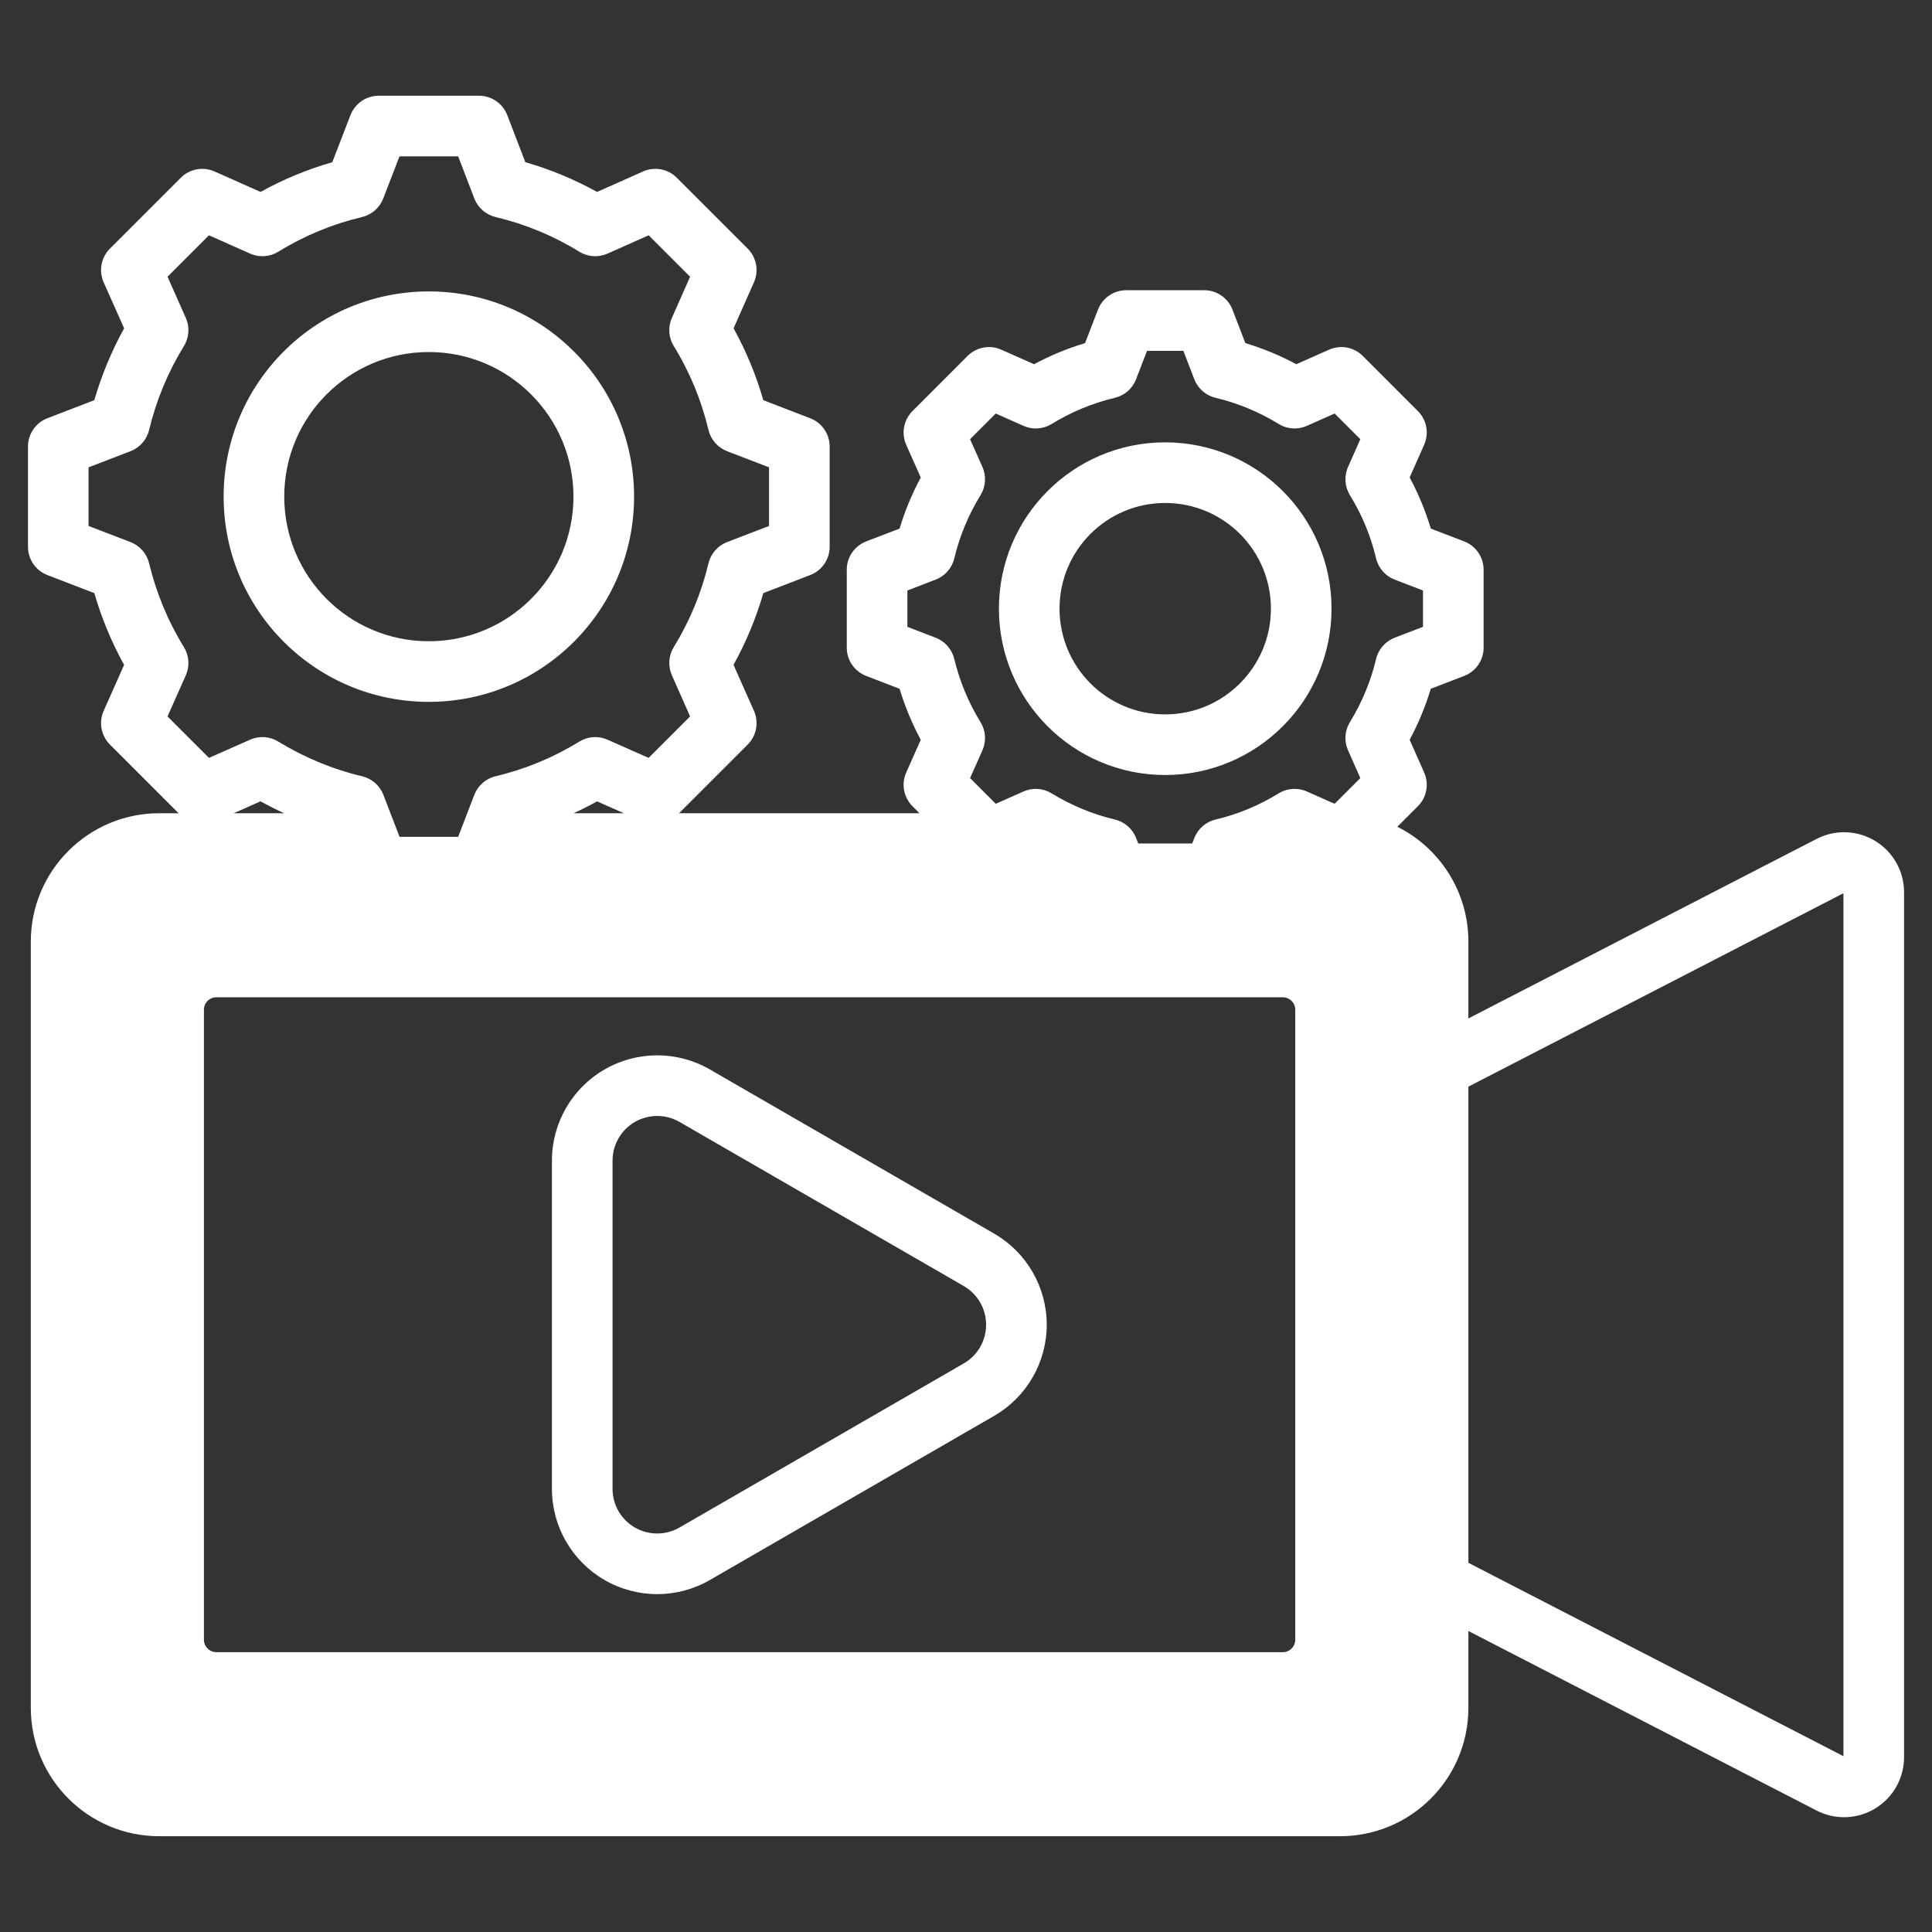
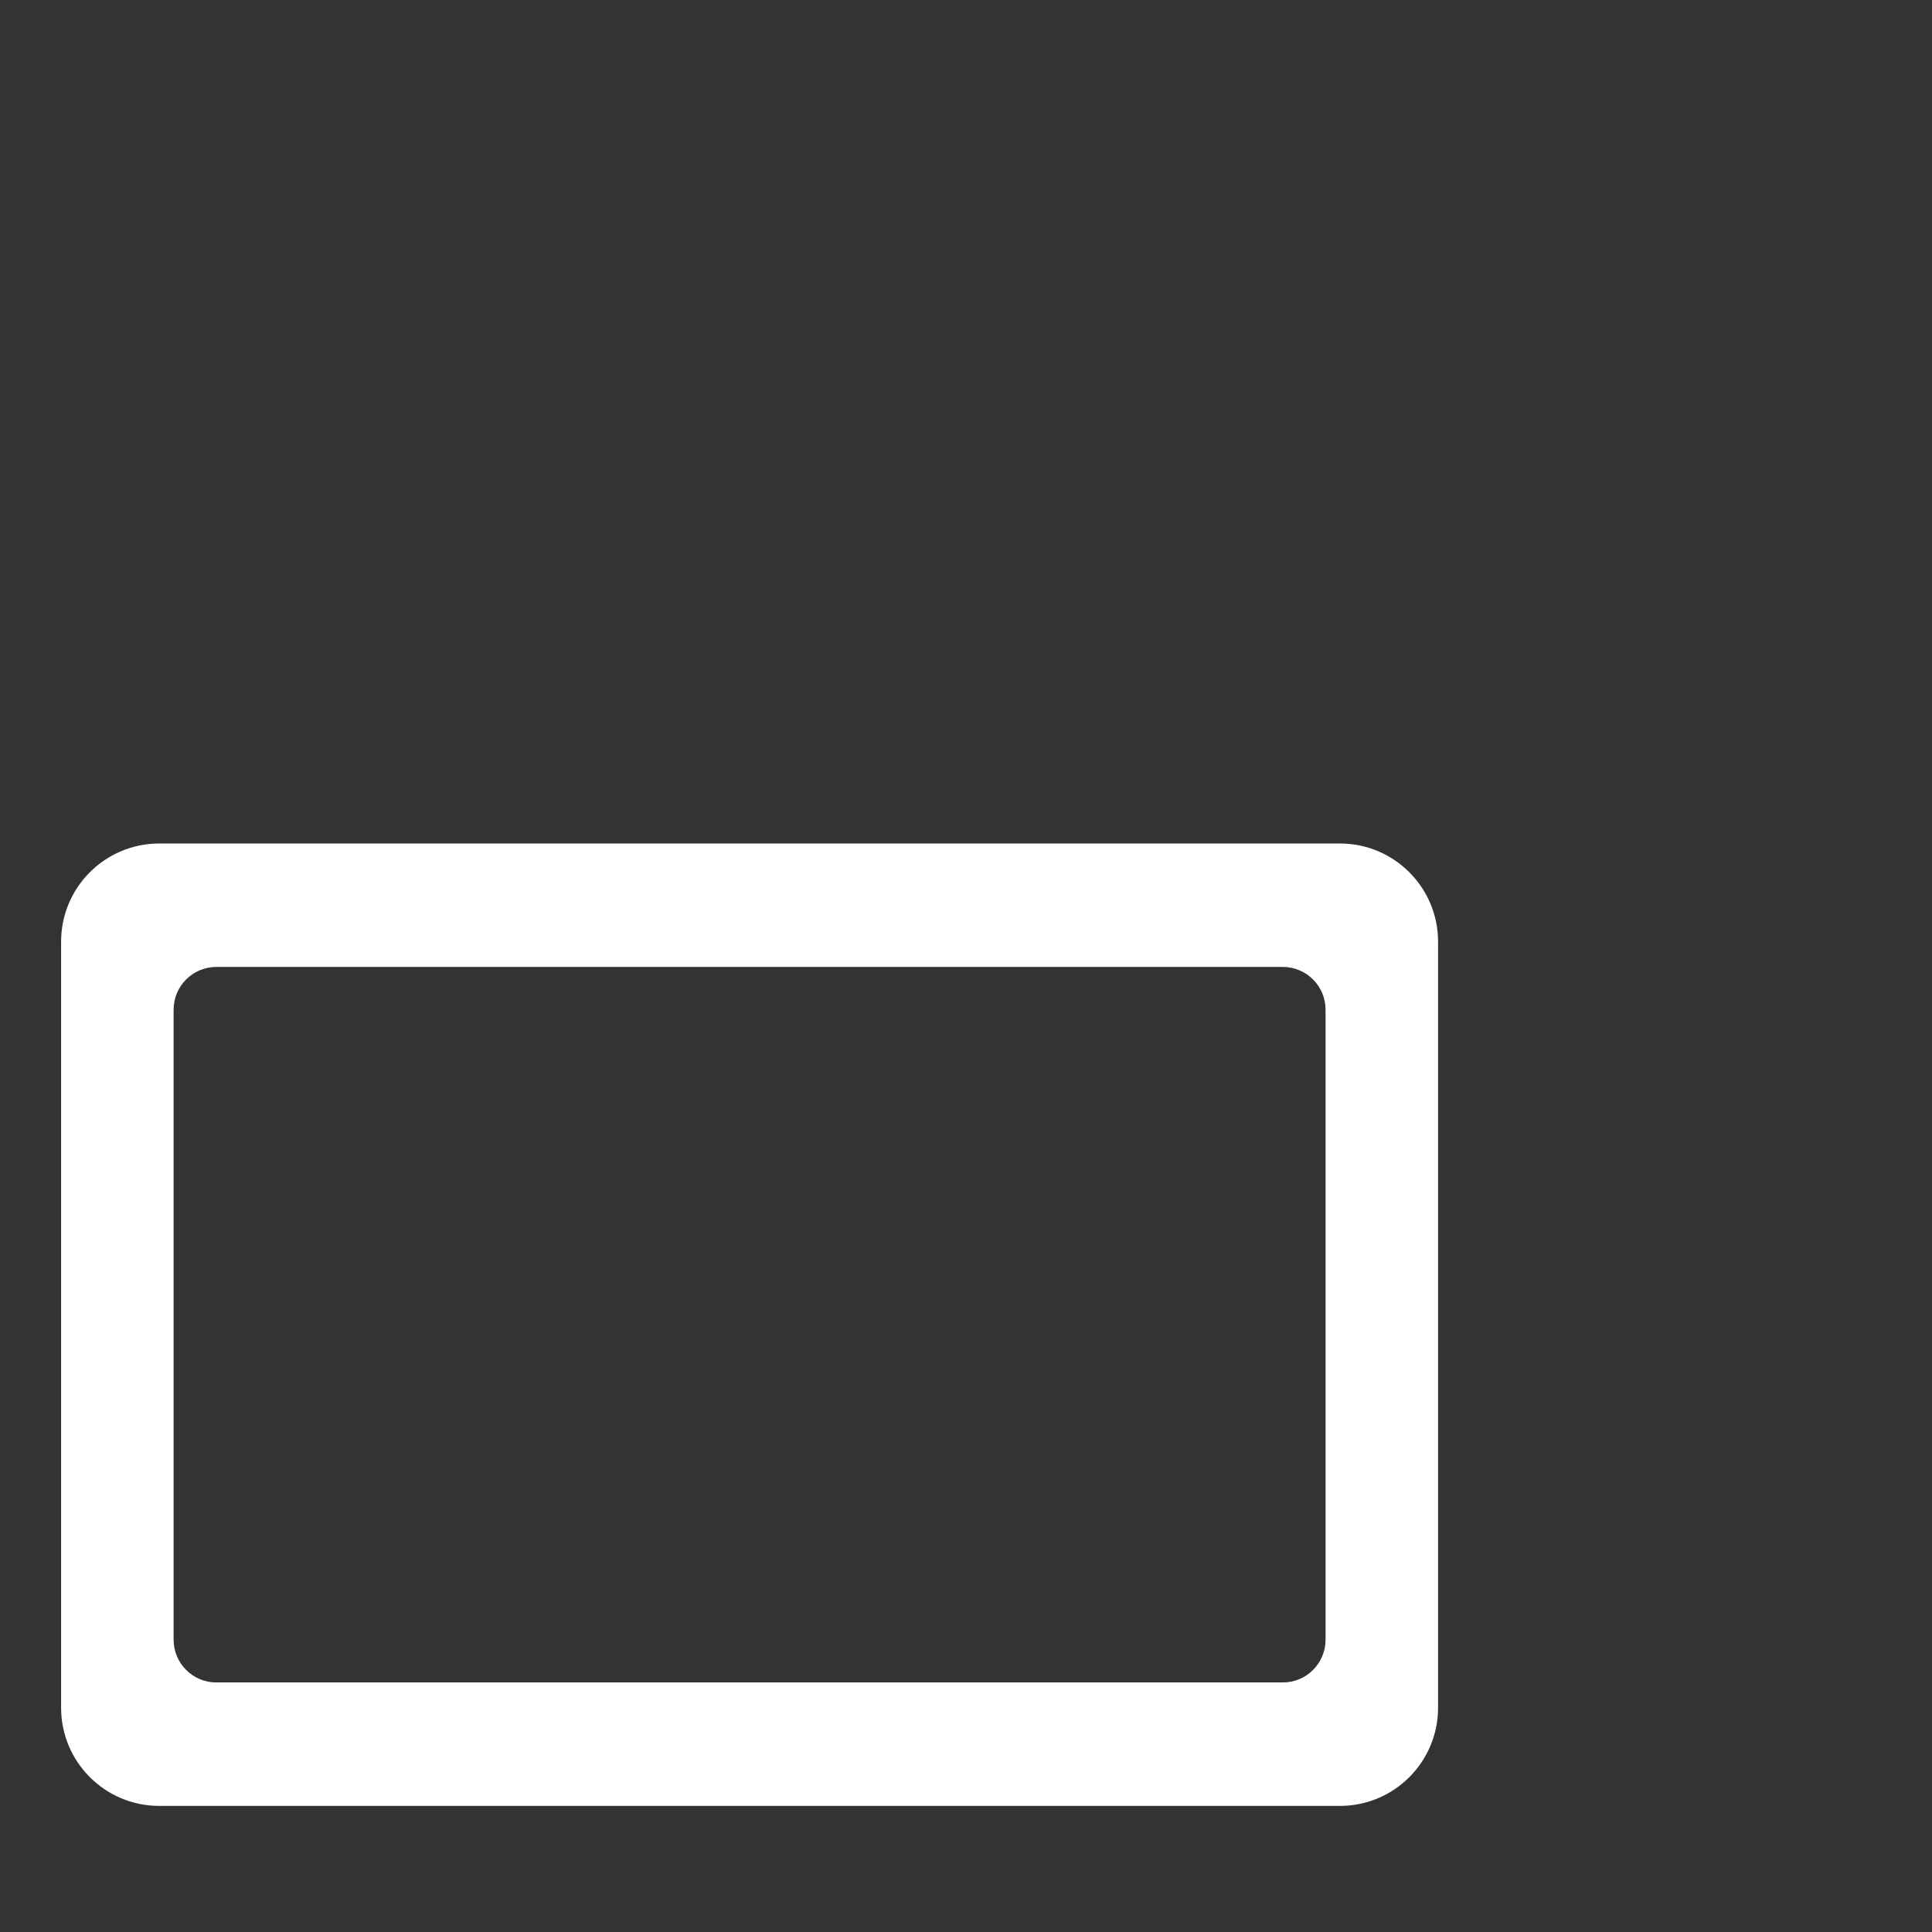
<svg xmlns="http://www.w3.org/2000/svg" width="56" height="56" viewBox="0 0 56 56" fill="none">
  <rect x="0" y="0" width="56" height="56" fill="#333333" stroke="none" />
  <path fill-rule="evenodd" clip-rule="evenodd" d="M41.683 27.294V49.5C41.683 51.071 40.409 52.345 38.838 52.345H4.616C3.045 52.345 1.771 51.071 1.771 49.5V27.294C1.771 25.723 3.045 24.449 4.616 24.449H38.838C40.409 24.449 41.683 25.723 41.683 27.294ZM38.422 29.267C38.422 28.582 37.867 28.027 37.182 28.027H6.272C5.587 28.027 5.032 28.582 5.032 29.267V47.527C5.032 48.212 5.587 48.767 6.272 48.767H37.182C37.867 48.767 38.422 48.212 38.422 47.527V29.267Z" fill="white" />
-   <path fill-rule="evenodd" clip-rule="evenodd" d="M5.176 23.572L3.187 21.582C2.93 21.325 2.857 20.936 3.005 20.604C3.005 20.604 3.597 19.272 3.597 19.272C3.233 18.614 2.944 17.916 2.734 17.192L1.373 16.668C1.034 16.538 0.811 16.212 0.811 15.848V12.943C0.811 12.579 1.034 12.253 1.373 12.123C1.373 12.123 2.734 11.599 2.734 11.599C2.944 10.874 3.233 10.177 3.598 9.517L3.005 8.184C2.857 7.852 2.93 7.463 3.187 7.206L5.241 5.152C5.498 4.894 5.887 4.822 6.219 4.97C6.219 4.97 7.552 5.563 7.552 5.563C8.211 5.198 8.909 4.909 9.632 4.701L10.158 3.338C10.289 2.999 10.614 2.775 10.977 2.775H13.884C14.247 2.775 14.573 2.999 14.704 3.339L15.227 4.701C15.95 4.909 16.647 5.198 17.306 5.563L18.639 4.97C18.971 4.822 19.36 4.894 19.617 5.152L21.672 7.206C21.928 7.463 22.001 7.851 21.854 8.183L21.263 9.516C21.628 10.176 21.917 10.874 22.125 11.6L23.485 12.123C23.824 12.253 24.048 12.579 24.048 12.943V15.848C24.048 16.212 23.824 16.538 23.485 16.668C23.485 16.668 22.125 17.192 22.125 17.192C21.916 17.915 21.626 18.612 21.262 19.271L21.854 20.605C22.001 20.937 21.928 21.325 21.672 21.582L19.682 23.572H26.651L26.449 23.369C26.192 23.112 26.12 22.723 26.267 22.391C26.267 22.391 26.689 21.443 26.689 21.443C26.436 20.973 26.23 20.477 26.075 19.965L25.107 19.592C24.768 19.462 24.544 19.136 24.544 18.773V16.513C24.544 16.15 24.768 15.824 25.107 15.693C25.107 15.693 26.075 15.321 26.075 15.321C26.23 14.808 26.435 14.312 26.689 13.841L26.267 12.893C26.12 12.56 26.192 12.171 26.449 11.915L28.046 10.317C28.303 10.06 28.692 9.988 29.024 10.136L29.973 10.557C30.444 10.304 30.939 10.099 31.451 9.945L31.825 8.974C31.956 8.636 32.282 8.412 32.645 8.412H34.904C35.268 8.412 35.594 8.636 35.724 8.976L36.097 9.945C36.608 10.099 37.103 10.304 37.574 10.557L38.523 10.136C38.855 9.988 39.244 10.06 39.501 10.317L41.098 11.915C41.355 12.171 41.427 12.559 41.28 12.891C41.28 12.891 40.86 13.84 40.86 13.84C41.114 14.312 41.319 14.808 41.473 15.321L42.44 15.693C42.779 15.824 43.003 16.15 43.003 16.513V18.773C43.003 19.136 42.779 19.462 42.44 19.592L41.472 19.965C41.318 20.477 41.112 20.971 40.86 21.442L41.28 22.392C41.427 22.724 41.355 23.112 41.098 23.369L40.503 23.964C41.724 24.575 42.562 25.837 42.562 27.295V29.52L52.655 24.316C53.194 24.038 53.839 24.061 54.356 24.377C54.874 24.692 55.19 25.255 55.19 25.861V50.934C55.19 51.541 54.874 52.103 54.356 52.419C53.839 52.734 53.194 52.758 52.655 52.48L42.562 47.275V49.501C42.562 51.557 40.895 53.224 38.838 53.224H4.617C2.56 53.224 0.893 51.557 0.893 49.501V27.295C0.893 25.239 2.56 23.572 4.617 23.572H5.176ZM18.083 23.572C17.718 23.41 17.307 23.228 17.307 23.228C17.085 23.351 16.858 23.466 16.627 23.572H18.083ZM14.75 25.329L14.703 25.45C14.573 25.789 14.247 26.013 13.884 26.013H10.977C10.614 26.013 10.288 25.789 10.158 25.45C10.158 25.45 10.14 25.404 10.111 25.329H4.617C3.531 25.329 2.65 26.209 2.65 27.295V49.501C2.65 50.587 3.531 51.467 4.617 51.467H38.838C39.924 51.467 40.805 50.587 40.805 49.501V27.295C40.805 26.209 39.924 25.329 38.838 25.329H36.137C36.124 25.333 36.11 25.337 36.096 25.341L35.724 26.308C35.594 26.647 35.268 26.871 34.904 26.871H32.645C32.282 26.871 31.956 26.647 31.825 26.308L31.453 25.341C31.439 25.337 31.425 25.333 31.412 25.329H14.75ZM8.236 23.572C8.004 23.466 7.776 23.351 7.552 23.227L6.775 23.572H8.236ZM42.562 31.497V45.299L53.433 50.904V25.891L42.562 31.497ZM13.748 5.751C13.748 5.751 13.28 4.532 13.28 4.532H11.58L11.109 5.752C11.005 6.022 10.775 6.224 10.493 6.291C9.636 6.494 8.818 6.833 8.067 7.296C7.82 7.448 7.514 7.469 7.249 7.351L6.057 6.82L4.856 8.021L5.386 9.214C5.504 9.479 5.483 9.785 5.331 10.032C4.868 10.784 4.529 11.602 4.322 12.463C4.255 12.744 4.053 12.974 3.784 13.078L2.567 13.546V15.245L3.784 15.713C4.053 15.817 4.255 16.047 4.322 16.328C4.529 17.185 4.867 18.006 5.33 18.755C5.483 19.002 5.504 19.308 5.386 19.574L4.856 20.767L6.057 21.968L7.25 21.44C7.514 21.323 7.819 21.343 8.065 21.494C8.817 21.954 9.635 22.296 10.495 22.5C10.777 22.567 11.008 22.769 11.113 23.039L11.581 24.256H13.28L13.748 23.039C13.853 22.769 14.083 22.567 14.365 22.5C15.222 22.297 16.042 21.958 16.79 21.496C17.037 21.343 17.343 21.322 17.608 21.44L18.801 21.968L20.003 20.766L19.475 19.573C19.358 19.309 19.378 19.004 19.529 18.758C19.99 18.006 20.331 17.188 20.535 16.33C20.602 16.048 20.804 15.818 21.074 15.713L22.291 15.245V13.546L21.074 13.078C20.804 12.973 20.602 12.742 20.535 12.46C20.331 11.601 19.993 10.783 19.53 10.032C19.378 9.786 19.357 9.48 19.475 9.215L20.003 8.022L18.802 6.82L17.609 7.351C17.344 7.469 17.038 7.448 16.791 7.296C16.04 6.833 15.222 6.494 14.365 6.291C14.083 6.224 13.852 6.022 13.748 5.751ZM12.429 8.447C15.715 8.447 18.379 11.108 18.379 14.394C18.379 17.68 15.715 20.344 12.429 20.344C9.143 20.344 6.482 17.68 6.482 14.394C6.482 11.108 9.143 8.447 12.429 8.447ZM12.429 10.204C10.114 10.204 8.239 12.079 8.239 14.394C8.239 16.709 10.114 18.587 12.429 18.587C14.745 18.587 16.622 16.71 16.622 14.394C16.622 12.079 14.744 10.204 12.429 10.204ZM34.617 10.992L34.301 10.169H33.247L32.93 10.993C32.825 11.263 32.595 11.464 32.313 11.531C31.667 11.685 31.051 11.94 30.484 12.289C30.237 12.441 29.931 12.462 29.667 12.344L28.862 11.986L28.118 12.73L28.476 13.535C28.593 13.8 28.573 14.106 28.421 14.353C28.071 14.92 27.816 15.537 27.66 16.186C27.593 16.467 27.391 16.697 27.122 16.8L26.301 17.116V18.169L27.122 18.485C27.391 18.589 27.592 18.819 27.66 19.099C27.816 19.746 28.071 20.365 28.42 20.93C28.573 21.177 28.594 21.483 28.476 21.749L28.118 22.553L28.862 23.298L29.668 22.941C29.932 22.825 30.236 22.845 30.482 22.996C31.049 23.343 31.666 23.601 32.315 23.754C32.597 23.821 32.828 24.023 32.932 24.294L33.248 25.114H34.301L34.617 24.294C34.721 24.023 34.952 23.822 35.234 23.755C35.88 23.601 36.497 23.346 37.061 22.997C37.308 22.845 37.614 22.824 37.879 22.941L38.684 23.298L39.43 22.553L39.073 21.747C38.956 21.484 38.976 21.179 39.127 20.933C39.475 20.366 39.733 19.749 39.886 19.102C39.953 18.82 40.155 18.589 40.425 18.485L41.246 18.169V17.116L40.425 16.8C40.155 16.696 39.953 16.465 39.886 16.183C39.733 15.535 39.477 14.919 39.128 14.353C38.977 14.106 38.956 13.801 39.073 13.536L39.43 12.731L38.685 11.986L37.88 12.344C37.615 12.462 37.309 12.441 37.063 12.289C36.496 11.94 35.88 11.685 35.234 11.531C34.952 11.464 34.721 11.262 34.617 10.992ZM33.773 12.822C36.436 12.822 38.595 14.979 38.595 17.642C38.595 20.305 36.436 22.464 33.773 22.464C31.111 22.464 28.954 20.305 28.954 17.642C28.954 14.979 31.11 12.822 33.773 12.822ZM33.773 14.579C32.081 14.579 30.711 15.949 30.711 17.642C30.711 19.334 32.081 20.707 33.773 20.707C35.466 20.707 36.838 19.334 36.838 17.642C36.838 15.949 35.466 14.579 33.773 14.579ZM39.301 29.268V47.528C39.301 48.698 38.353 49.646 37.183 49.646H6.272C5.102 49.646 4.154 48.698 4.154 47.528V29.268C4.154 28.098 5.102 27.15 6.272 27.15H37.183C38.353 27.15 39.301 28.098 39.301 29.268ZM37.544 47.528V29.268C37.544 29.068 37.383 28.907 37.183 28.907H6.272C6.072 28.907 5.911 29.068 5.911 29.268V47.528C5.911 47.727 6.072 47.889 6.272 47.889H37.183C37.383 47.889 37.544 47.727 37.544 47.528ZM28.815 35.756C29.759 36.301 30.34 37.308 30.34 38.398C30.34 39.488 29.759 40.495 28.815 41.04L20.575 45.798C19.631 46.343 18.468 46.343 17.524 45.798C16.58 45.253 15.998 44.245 15.998 43.155V33.641C15.998 32.55 16.58 31.543 17.524 30.998C18.468 30.453 19.631 30.453 20.575 30.998L28.815 35.756ZM27.936 37.277L19.696 32.52C19.296 32.289 18.802 32.289 18.402 32.52C18.002 32.751 17.755 33.178 17.755 33.641V43.155C17.755 43.618 18.002 44.045 18.402 44.276C18.802 44.507 19.296 44.507 19.696 44.276L27.936 39.519C28.337 39.288 28.583 38.86 28.583 38.398C28.583 37.936 28.337 37.508 27.936 37.277Z" fill="white" />
</svg>